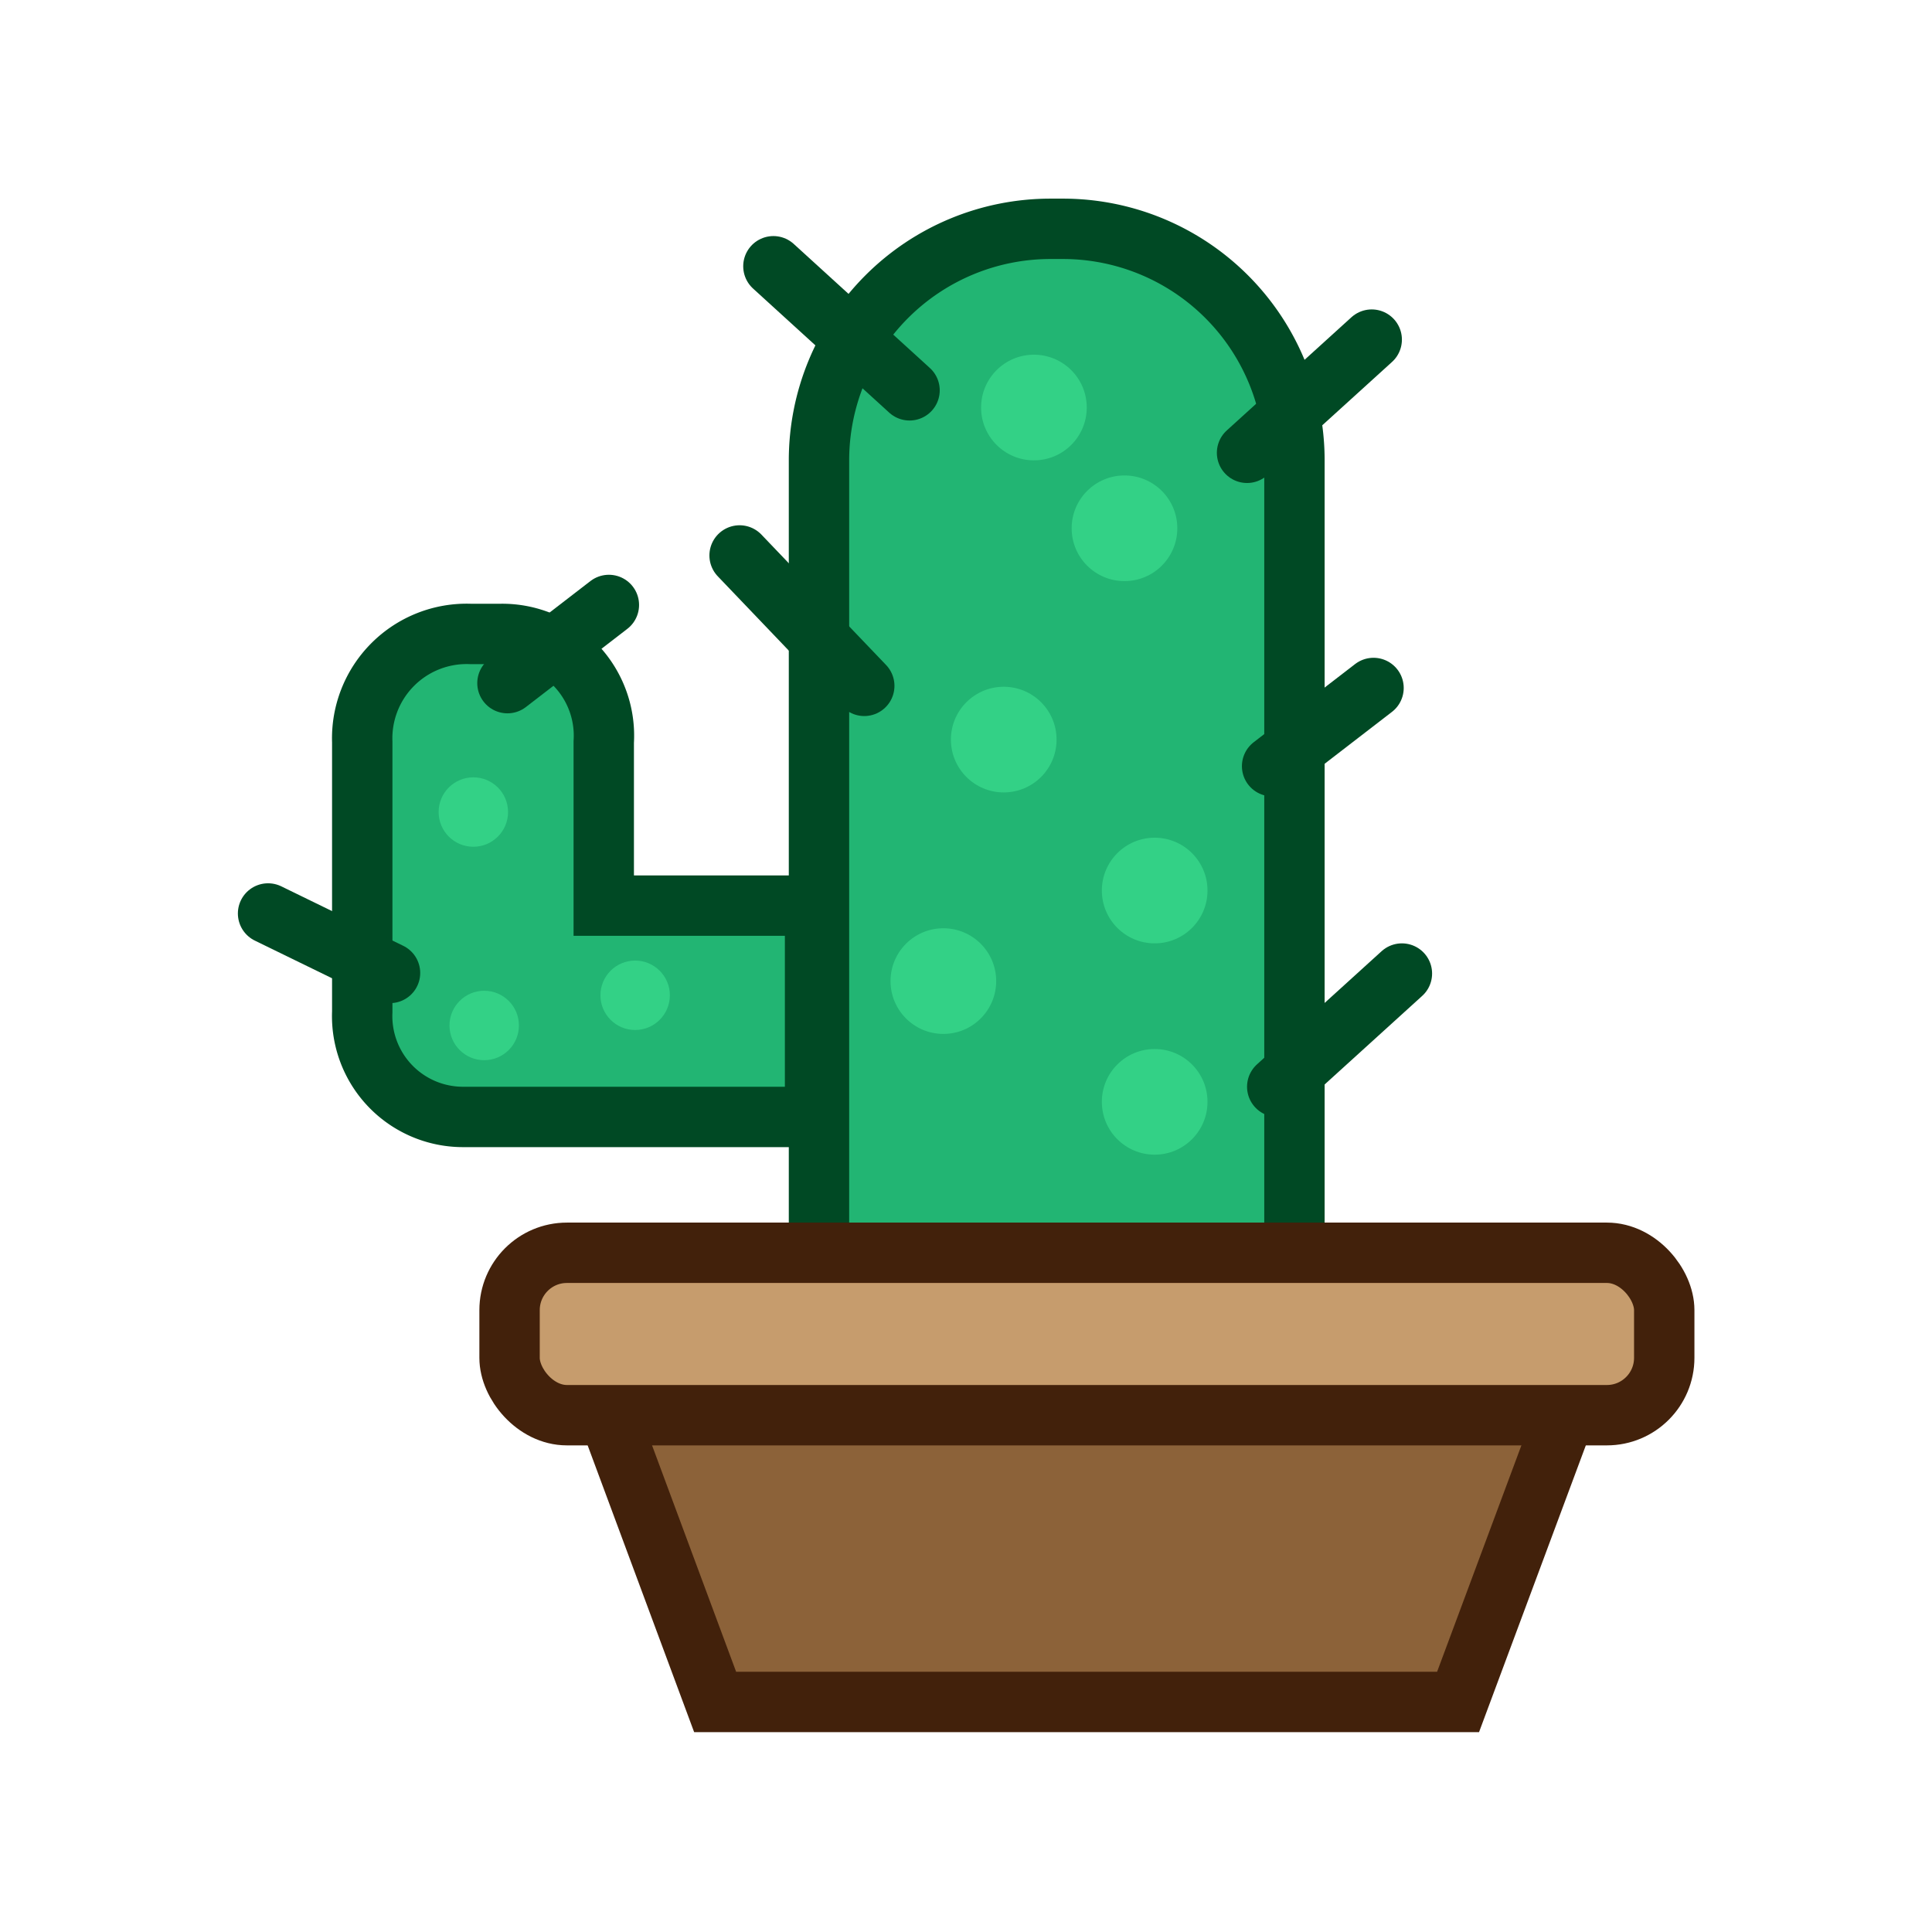
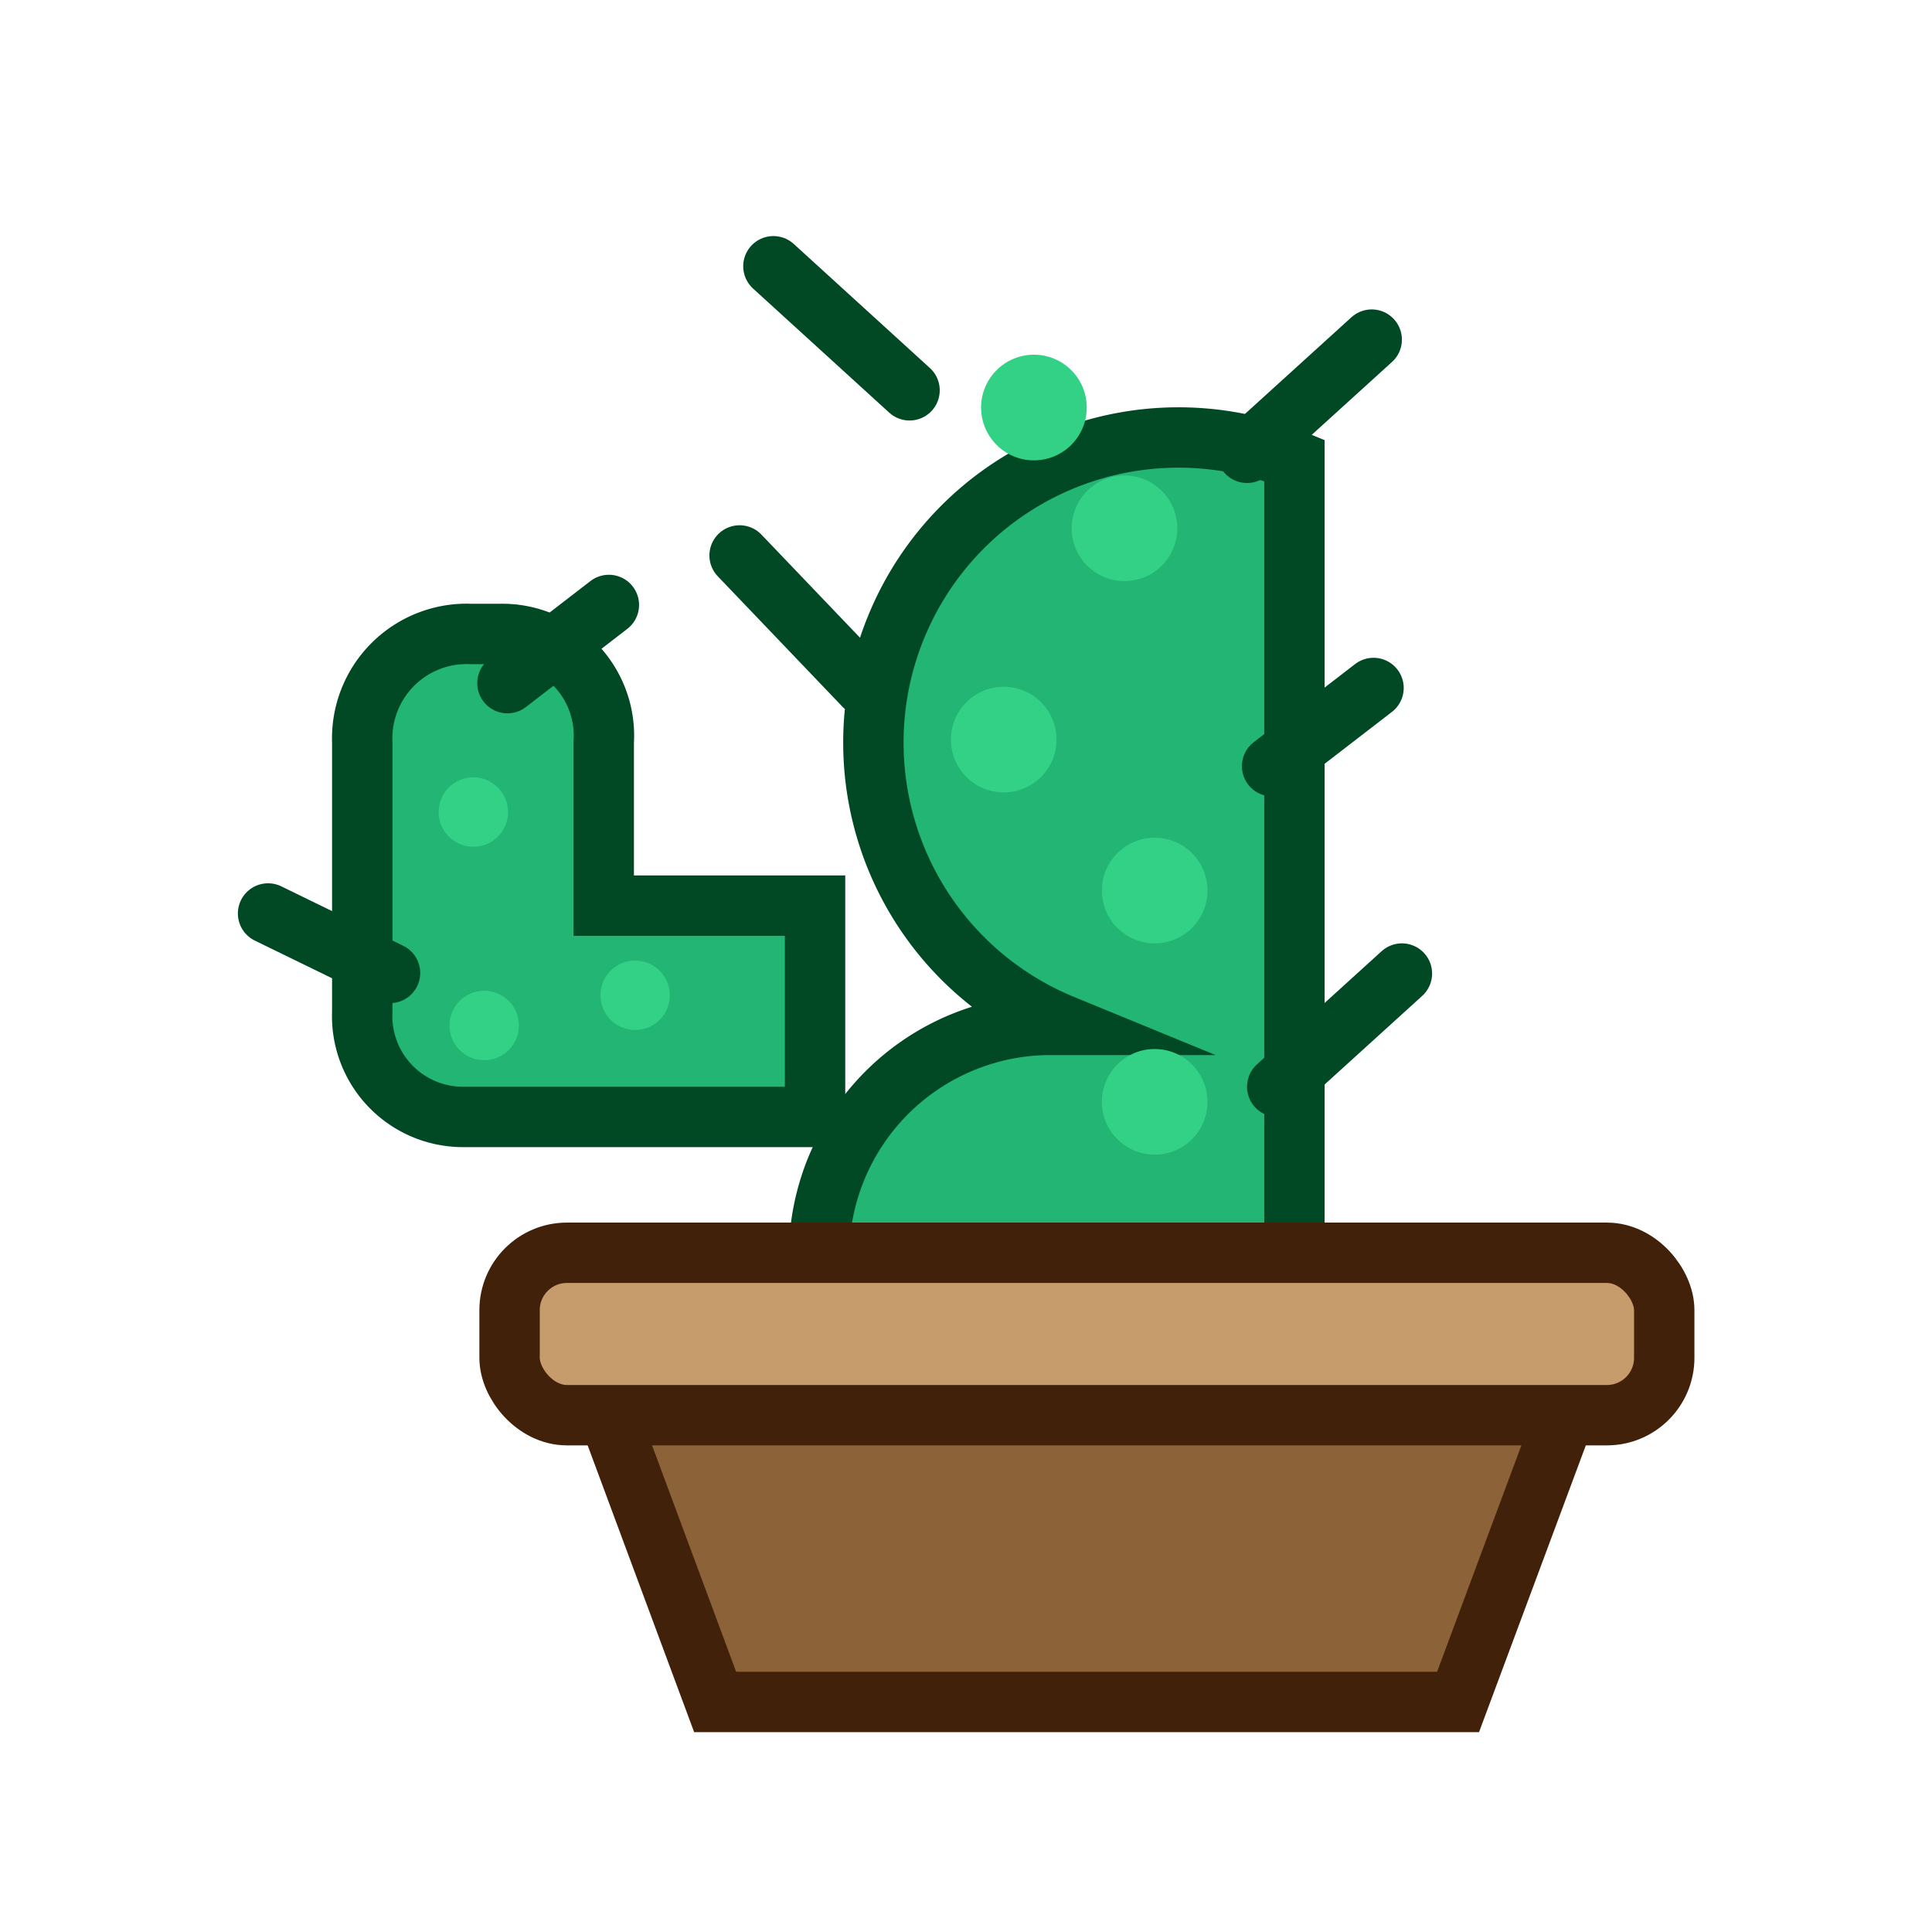
<svg xmlns="http://www.w3.org/2000/svg" width="800px" height="800px" viewBox="0 0 64 64">
  <defs>
    <style>.cls-1{fill:#22b573;}.cls-1,.cls-4{stroke:#004924;}.cls-1,.cls-2,.cls-3,.cls-4{stroke-miterlimit:10;stroke-width:2px;}.cls-2{fill:#8c6239;}.cls-2,.cls-3{stroke:#42210b;}.cls-3{fill:#c69c6d;}.cls-4{fill:none;stroke-linecap:round;}.cls-5{fill:#33d186;}</style>
  </defs>
  <title />
  <g data-name="Layer 8" id="Layer_8">
-     <path class="cls-1" d="M27.12,7.63H42.87a0,0,0,0,1,0,0V34a7.67,7.67,0,0,1-7.67,7.67H34.8A7.67,7.67,0,0,1,27.12,34V7.63A0,0,0,0,1,27.12,7.63Z" transform="translate(70 49.25) rotate(-180)" />
+     <path class="cls-1" d="M27.12,7.63H42.87a0,0,0,0,1,0,0a7.67,7.67,0,0,1-7.67,7.67H34.8A7.67,7.67,0,0,1,27.12,34V7.63A0,0,0,0,1,27.12,7.63Z" transform="translate(70 49.25) rotate(-180)" />
    <polygon class="cls-2" points="23.69 56.38 48.3 56.38 51.86 46.82 20.14 46.82 23.69 56.38" />
    <rect class="cls-3" height="5.38" rx="1.9" ry="1.9" transform="translate(72 88.38) rotate(-180)" width="38.25" x="16.87" y="41.5" />
    <line class="cls-4" x1="41.31" x2="45.44" y1="15" y2="11.25" />
    <line class="cls-4" x1="30.13" x2="25.62" y1="12.93" y2="8.82" />
    <line class="cls-4" x1="42.14" x2="45.5" y1="25.38" y2="22.79" />
    <line class="cls-4" x1="42.31" x2="46.44" y1="36" y2="32.25" />
    <line class="cls-4" x1="28.63" x2="24.5" y1="22.72" y2="18.4" />
    <circle class="cls-5" cx="33.25" cy="24.5" r="1.75" />
    <circle class="cls-5" cx="38.25" cy="29.5" r="1.75" />
    <circle class="cls-5" cx="37.25" cy="17.5" r="1.75" />
-     <circle class="cls-5" cx="31.25" cy="32.5" r="1.75" />
    <circle class="cls-5" cx="38.25" cy="36.5" r="1.75" />
    <path class="cls-1" d="M15.58,21h1A3.37,3.37,0,0,1,20,24.58V30h7v7H15.32A3.34,3.34,0,0,1,12,33.52V24.58A3.46,3.46,0,0,1,15.58,21Z" />
    <circle class="cls-5" cx="15.68" cy="26.9" r="1.15" />
    <circle class="cls-5" cx="34.25" cy="13.5" r="1.75" />
    <circle class="cls-5" cx="16.04" cy="33.97" r="1.15" />
    <line class="cls-4" x1="12.92" x2="8.88" y1="32.23" y2="30.26" />
    <line class="cls-4" x1="16.81" x2="20.17" y1="22.63" y2="20.04" />
    <circle class="cls-5" cx="21.04" cy="32.97" r="1.15" />
  </g>
</svg>